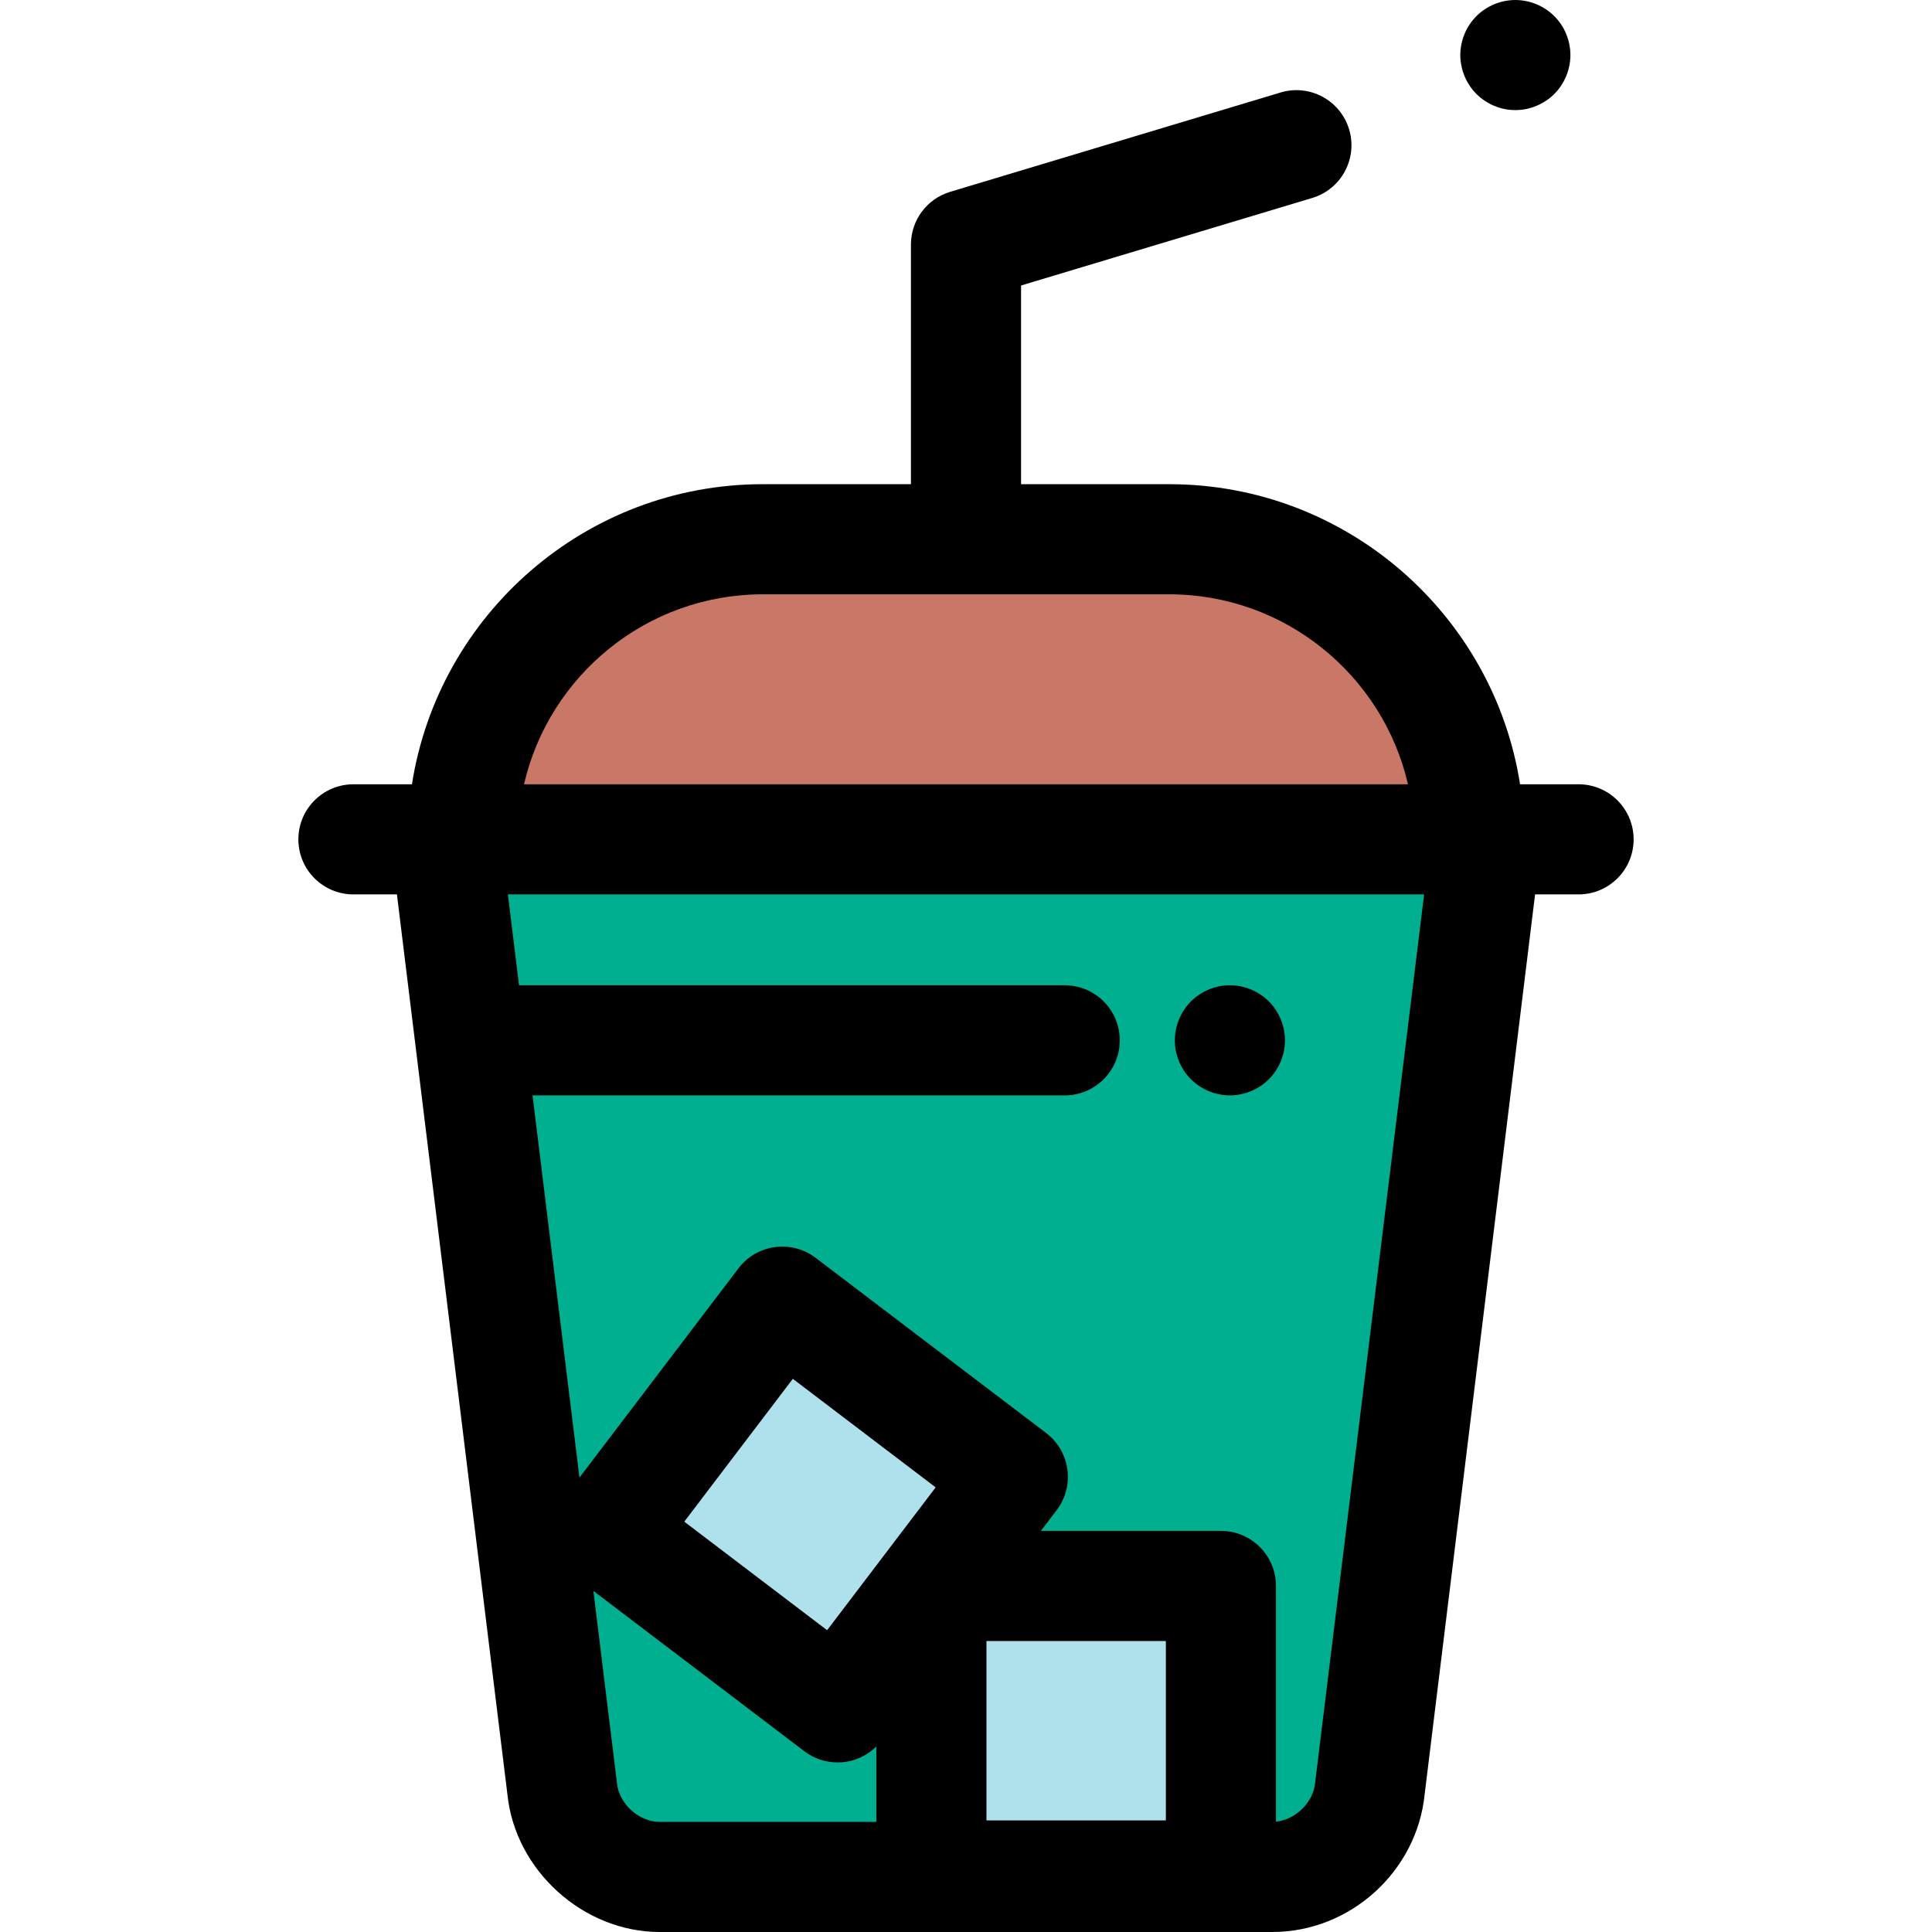
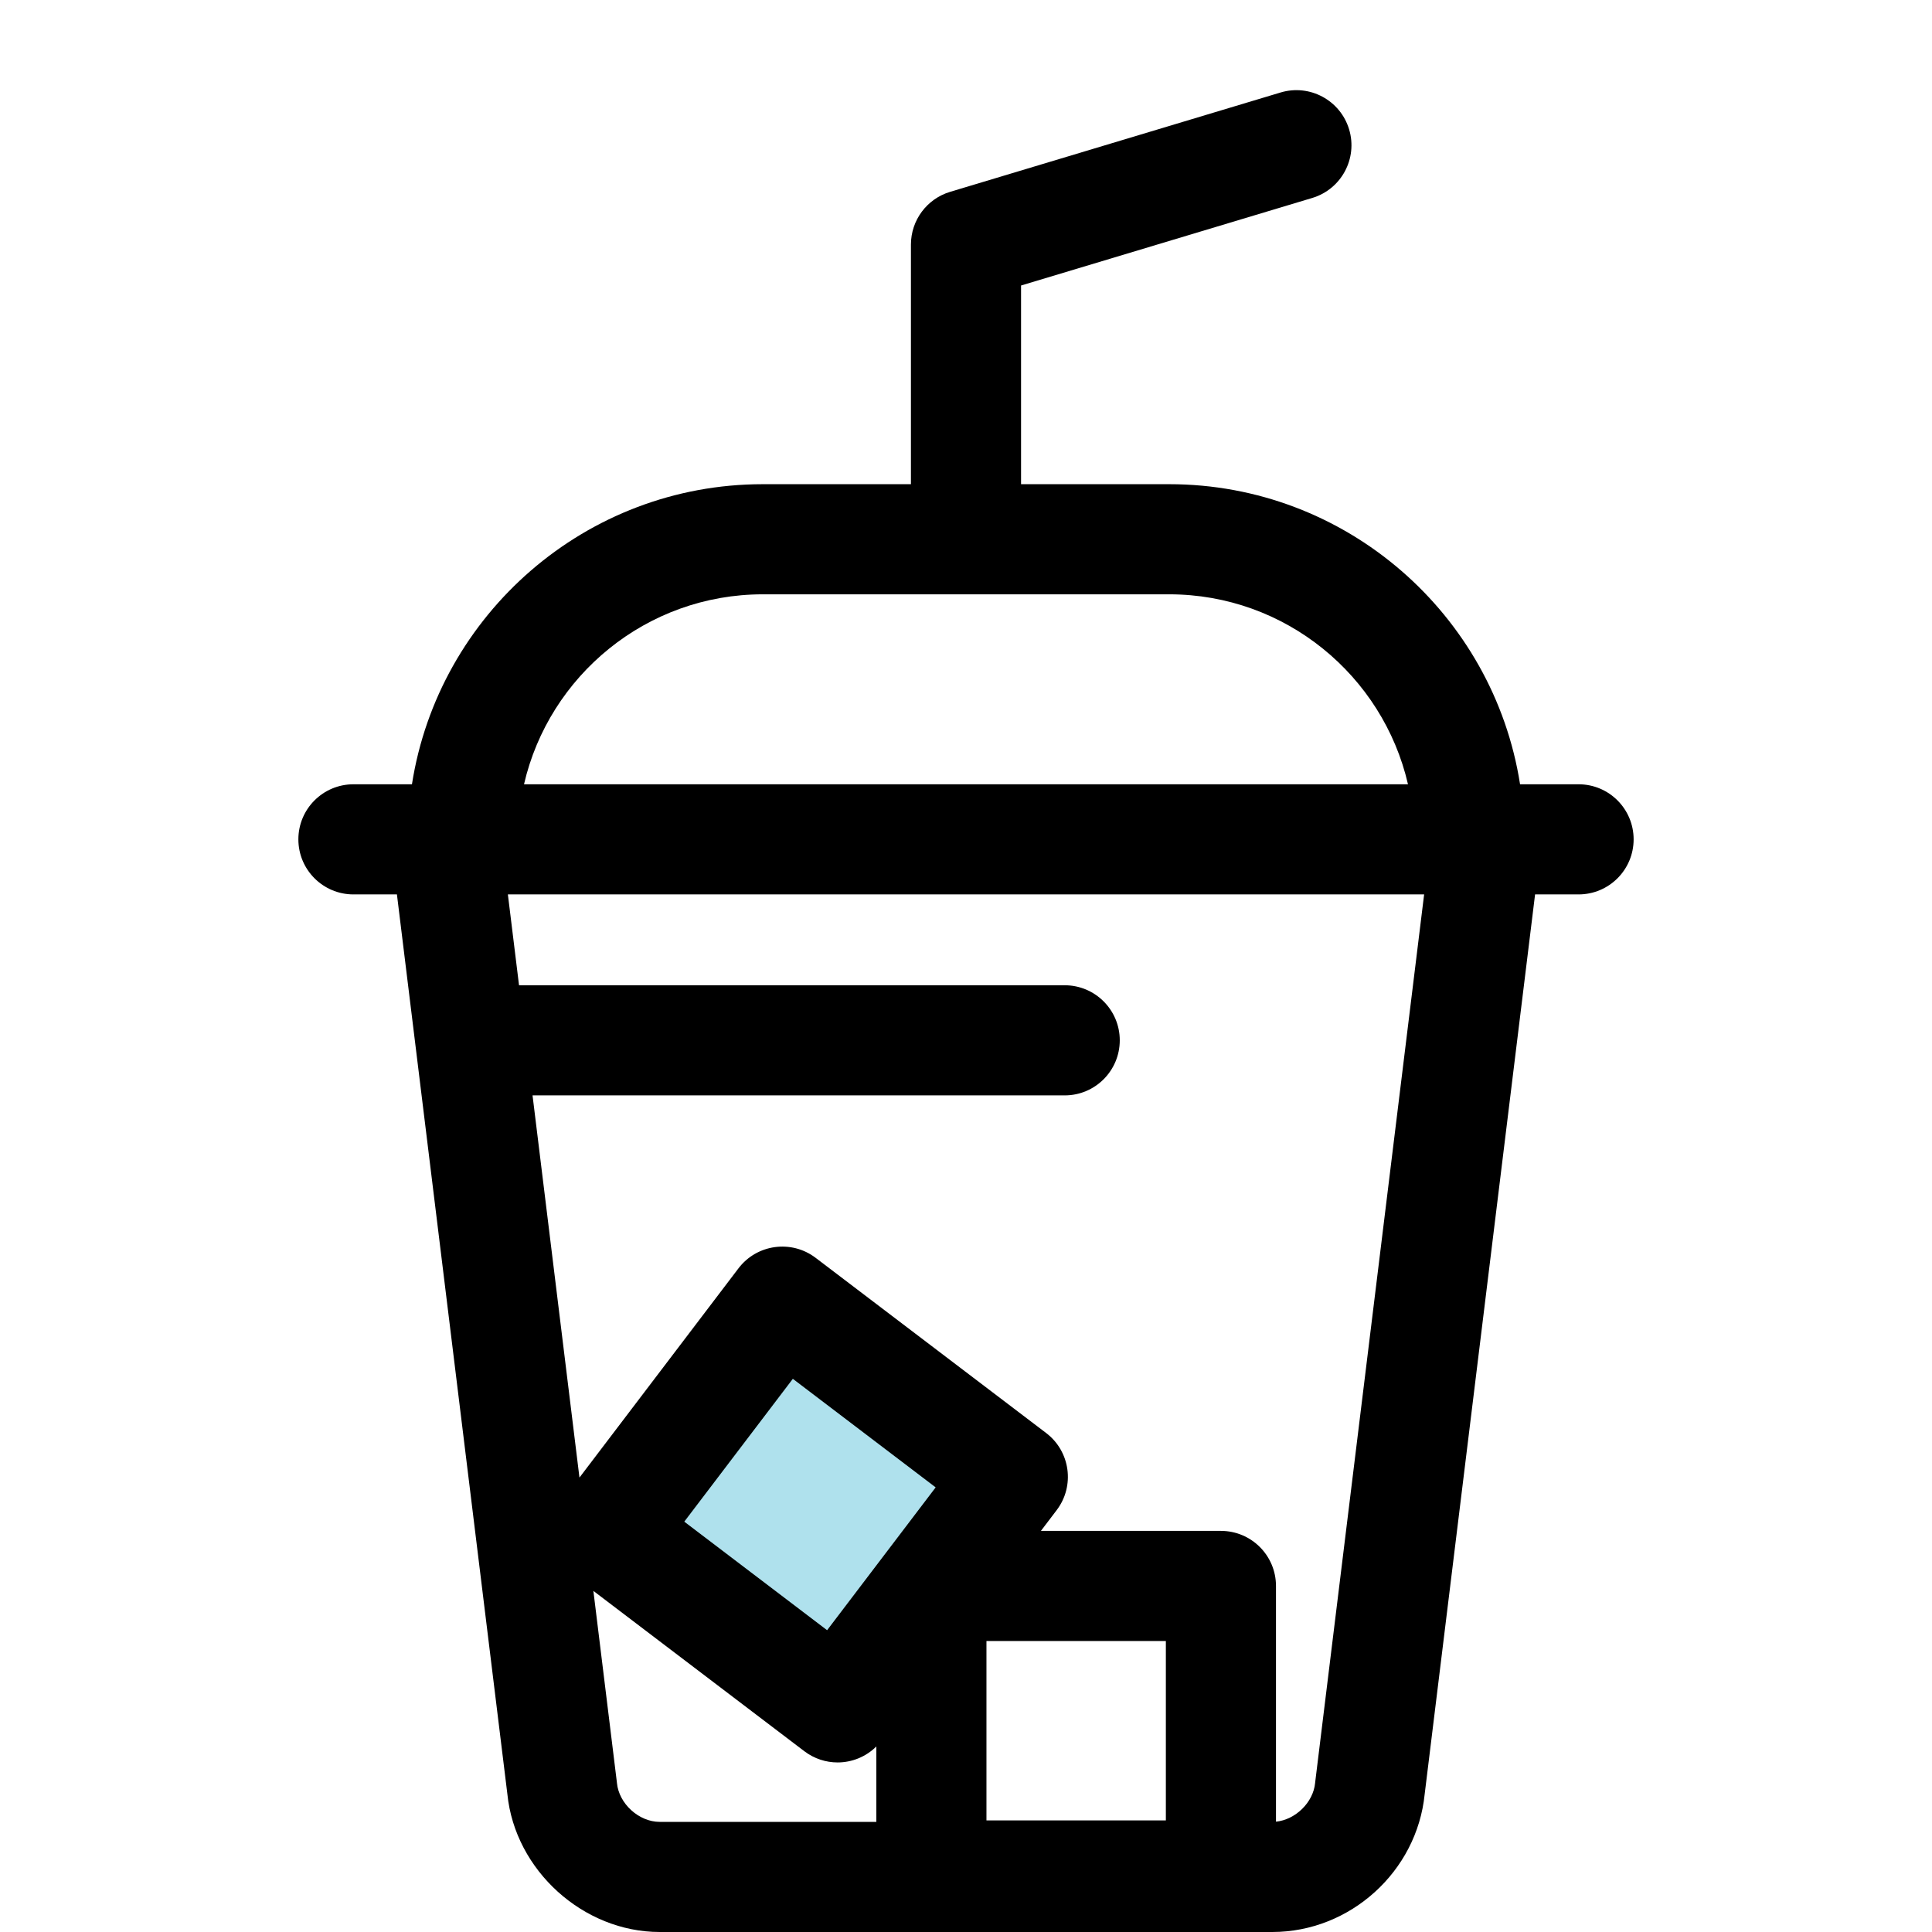
<svg xmlns="http://www.w3.org/2000/svg" version="1.1" id="Layer_1" viewBox="0 0 512 512" xml:space="preserve">
-   <path d="M401.585,29.177c-0.948,0-1.912-0.088-2.845-0.276c-0.934-0.188-1.853-0.482-2.743-0.846  c-0.876-0.365-1.722-0.819-2.51-1.342c-0.803-0.525-1.547-1.138-2.218-1.809c-0.671-0.671-1.284-1.415-1.809-2.219  c-0.54-0.788-0.978-1.633-1.342-2.51c-0.365-0.89-0.657-1.809-0.832-2.743c-0.19-0.934-0.292-1.897-0.292-2.845  c0-0.947,0.102-1.912,0.292-2.845c0.175-0.934,0.467-1.853,0.832-2.743c0.365-0.876,0.803-1.722,1.342-2.51  c0.525-0.803,1.138-1.547,1.809-2.218c0.671-0.673,1.415-1.286,2.218-1.809c0.788-0.525,1.634-0.978,2.51-1.342  c0.89-0.365,1.809-0.657,2.743-0.832c1.882-0.379,3.823-0.379,5.691,0c0.934,0.175,1.853,0.467,2.729,0.832  c0.89,0.365,1.736,0.817,2.524,1.342c0.803,0.524,1.547,1.137,2.218,1.809c0.671,0.671,1.284,1.415,1.824,2.218  c0.525,0.788,0.963,1.634,1.328,2.51c0.365,0.89,0.657,1.809,0.832,2.743c0.19,0.935,0.292,1.898,0.292,2.845  c0,0.948-0.102,1.913-0.292,2.845c-0.175,0.934-0.467,1.853-0.832,2.743c-0.365,0.877-0.817,1.722-1.342,2.51  c-0.525,0.804-1.138,1.548-1.809,2.219s-1.415,1.284-2.218,1.809c-0.788,0.524-1.634,0.978-2.524,1.342  c-0.876,0.365-1.795,0.657-2.729,0.846C403.497,29.089,402.534,29.177,401.585,29.177z" />
-   <path style="fill:#00AE90;" d="M118.099,222.435l9.05,73.725l13.022,106.028l8.795,71.691c1.223,12.94,12.859,23.53,25.854,23.53  h162.357c13.009,0,24.645-10.589,25.867-23.53l8.795-71.691l13.009-106.028l9.05-73.725L118.099,222.435L118.099,222.435z" />
-   <path d="M325.94,290.288c-0.948,0-1.912-0.102-2.86-0.292c-0.934-0.175-1.839-0.467-2.729-0.832  c-0.876-0.365-1.722-0.803-2.524-1.342c-0.788-0.524-1.532-1.138-2.218-1.809c-0.671-0.671-1.27-1.415-1.809-2.218  c-0.525-0.788-0.978-1.634-1.342-2.524c-0.365-0.876-0.642-1.793-0.832-2.727c-0.19-0.935-0.277-1.898-0.277-2.845  c0-0.948,0.088-1.913,0.277-2.845c0.19-0.934,0.467-1.855,0.832-2.729c0.365-0.89,0.817-1.735,1.342-2.523  c0.54-0.804,1.138-1.548,1.809-2.219c0.686-0.671,1.43-1.284,2.218-1.809c0.803-0.54,1.649-0.978,2.524-1.342  c0.89-0.365,1.795-0.657,2.729-0.846c1.882-0.365,3.823-0.379,5.706,0c0.934,0.19,1.853,0.482,2.729,0.846  c0.876,0.365,1.736,0.803,2.524,1.342c0.803,0.525,1.547,1.138,2.218,1.809c0.671,0.671,1.284,1.415,1.809,2.219  c0.525,0.788,0.978,1.633,1.342,2.523c0.365,0.876,0.642,1.795,0.832,2.729s0.292,1.897,0.292,2.845  c0,0.947-0.102,1.912-0.292,2.845c-0.19,0.934-0.467,1.853-0.832,2.727c-0.365,0.89-0.817,1.736-1.342,2.524  c-0.525,0.803-1.138,1.547-1.809,2.218c-0.671,0.671-1.415,1.286-2.218,1.809c-0.788,0.54-1.634,0.978-2.524,1.342  c-0.876,0.365-1.795,0.657-2.729,0.832C327.851,290.186,326.888,290.288,325.94,290.288z" />
  <g>
    <rect x="176.29" y="360.371" transform="matrix(-0.796 -0.605 0.605 -0.796 144.292 846.081)" style="fill:#AFE1ED;" width="76.731" height="76.731" />
-     <rect x="246.826" y="420.296" style="fill:#AFE1ED;" width="76.728" height="76.728" />
  </g>
-   <path style="fill:#C97767;" d="M389.376,222.435H122.625l0,0c0-43.921,35.605-79.527,79.527-79.527h107.697  C353.77,142.908,389.376,178.514,389.376,222.435L389.376,222.435z" />
  <path d="M418.337,207.842h-15.506c-7.033-44.992-46.048-79.527-92.982-79.527h-39.259V75.66l77.166-23.199  c7.718-2.32,12.094-10.457,9.774-18.174c-2.322-7.716-10.458-12.097-18.176-9.772l-87.557,26.323  c-6.168,1.855-10.391,7.532-10.391,13.973v63.506h-39.254c-46.934,0-85.949,34.535-92.982,79.527H93.663  c-8.059,0-14.592,6.534-14.592,14.592s6.533,14.592,14.592,14.592h11.526l29.273,238.451c2.028,20.159,20.085,36.521,40.36,36.521  H337.18c20.629,0,38.319-16.024,40.373-36.524l29.259-238.448h11.525c8.059,0,14.592-6.534,14.592-14.592  S426.396,207.842,418.337,207.842z M202.151,157.5h107.698c30.789,0,56.642,21.541,63.282,50.343H138.869  C145.509,179.041,171.361,157.5,202.151,157.5z M163.495,472.504c-0.013-0.134-0.028-0.27-0.044-0.403l-6.199-50.497l55.902,42.485  c2.64,2.005,5.742,2.975,8.818,2.975c3.757,0,7.47-1.459,10.264-4.229v19.981h-57.415  C169.307,482.816,164.014,477.997,163.495,472.504z M308.965,482.431h-47.544v-47.545h47.544V482.431z M219.194,432.022  l-37.852-28.768l28.768-37.852l37.853,28.768L219.194,432.022z M348.563,472.101c-0.016,0.134-0.031,0.27-0.044,0.403  c-0.489,5.17-5.212,9.739-10.371,10.26v-62.47c0-8.058-6.533-14.592-14.592-14.592h-47.703l4.173-5.491  c4.877-6.416,3.628-15.571-2.789-20.448l-61.088-46.426c-6.416-4.874-15.57-3.629-20.446,2.789l-42.139,55.447l-12.434-101.284  h141.028c8.059,0,14.592-6.534,14.592-14.592s-6.533-14.592-14.592-14.592H137.549l-2.956-24.077h242.815L348.563,472.101z" />
</svg>